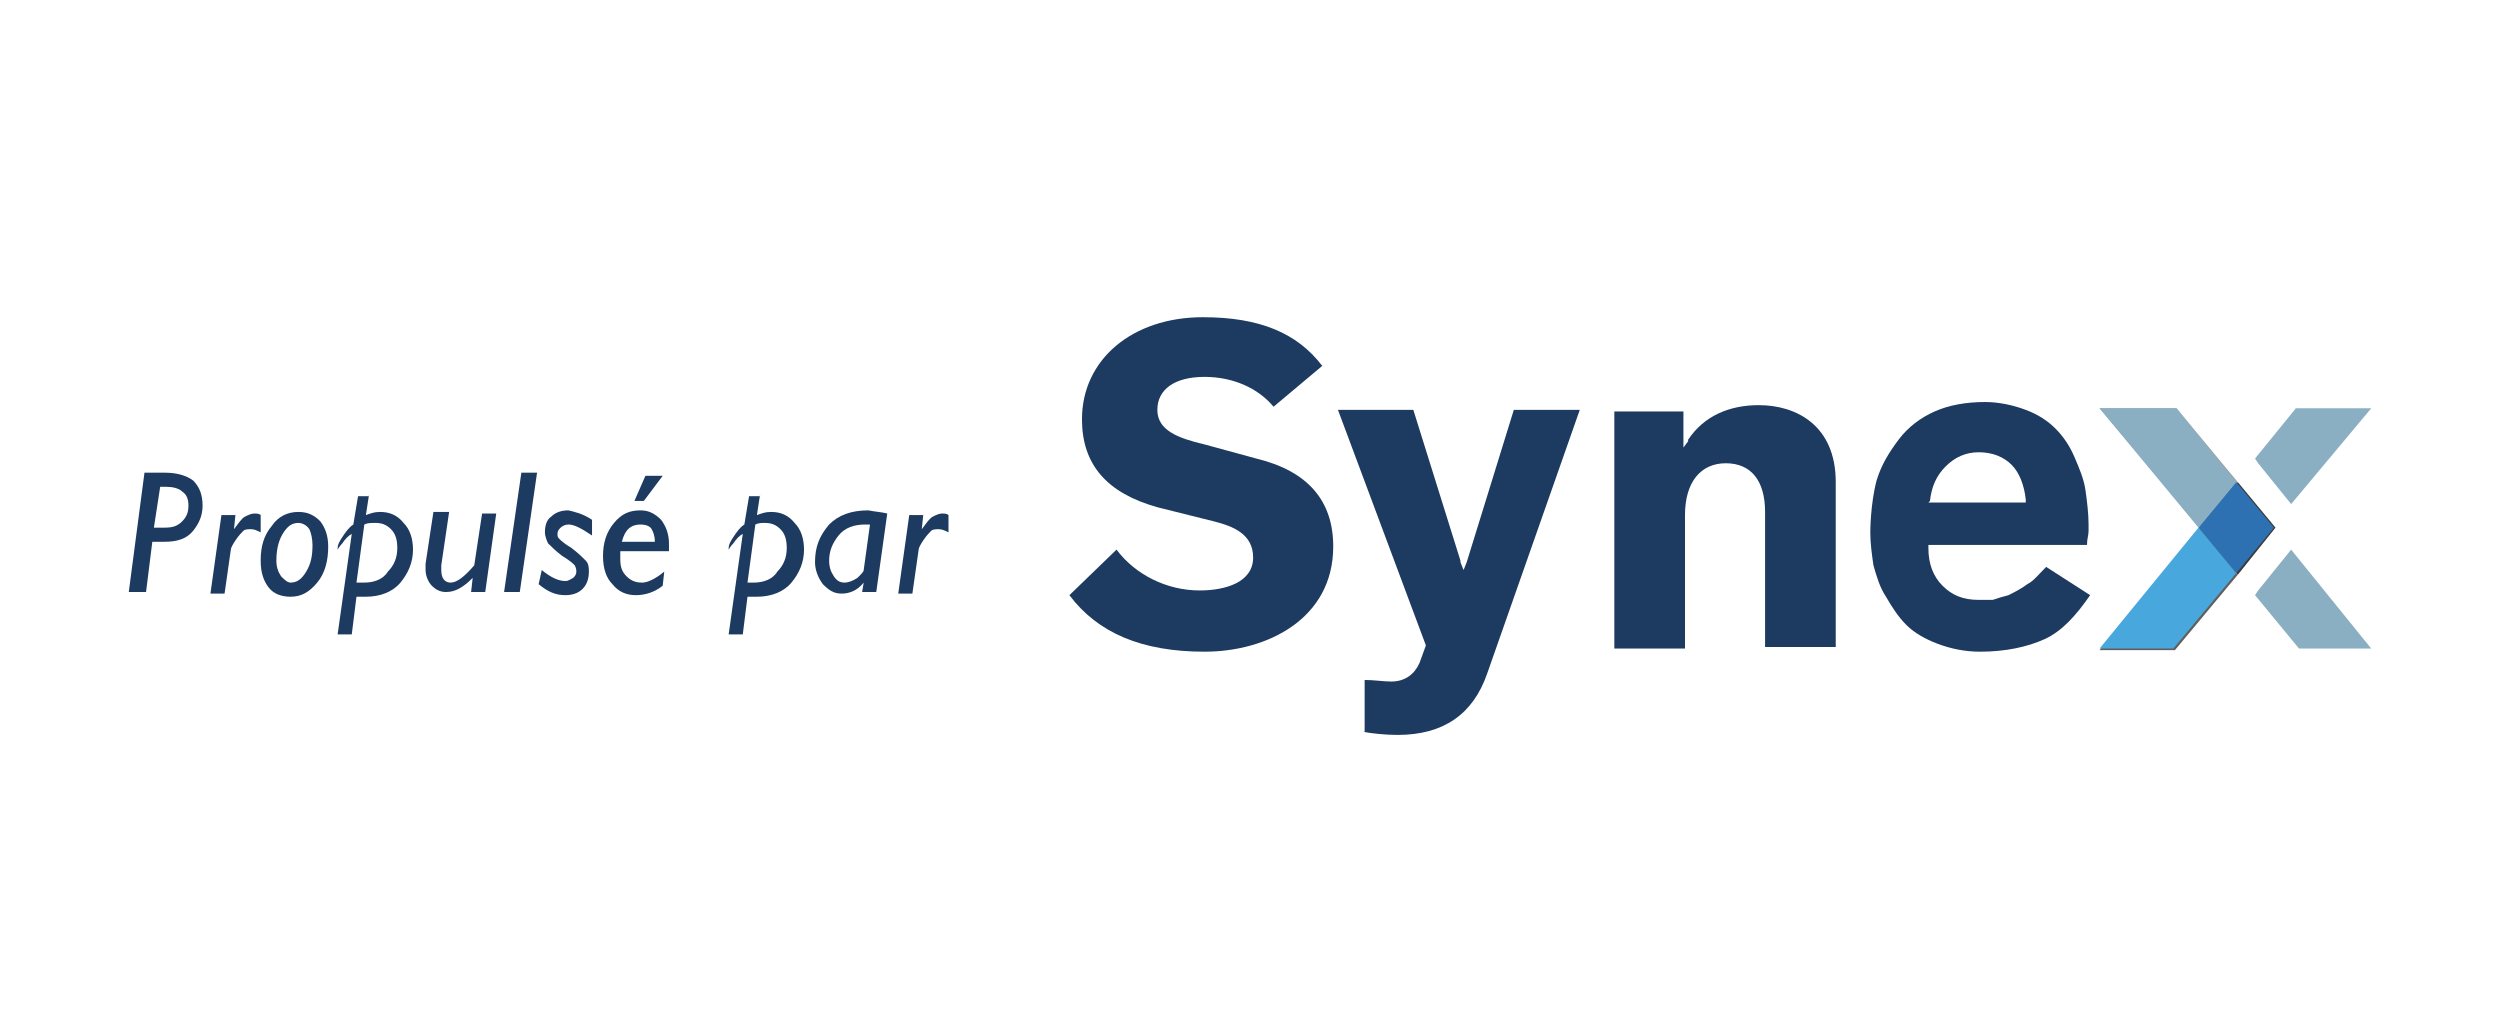
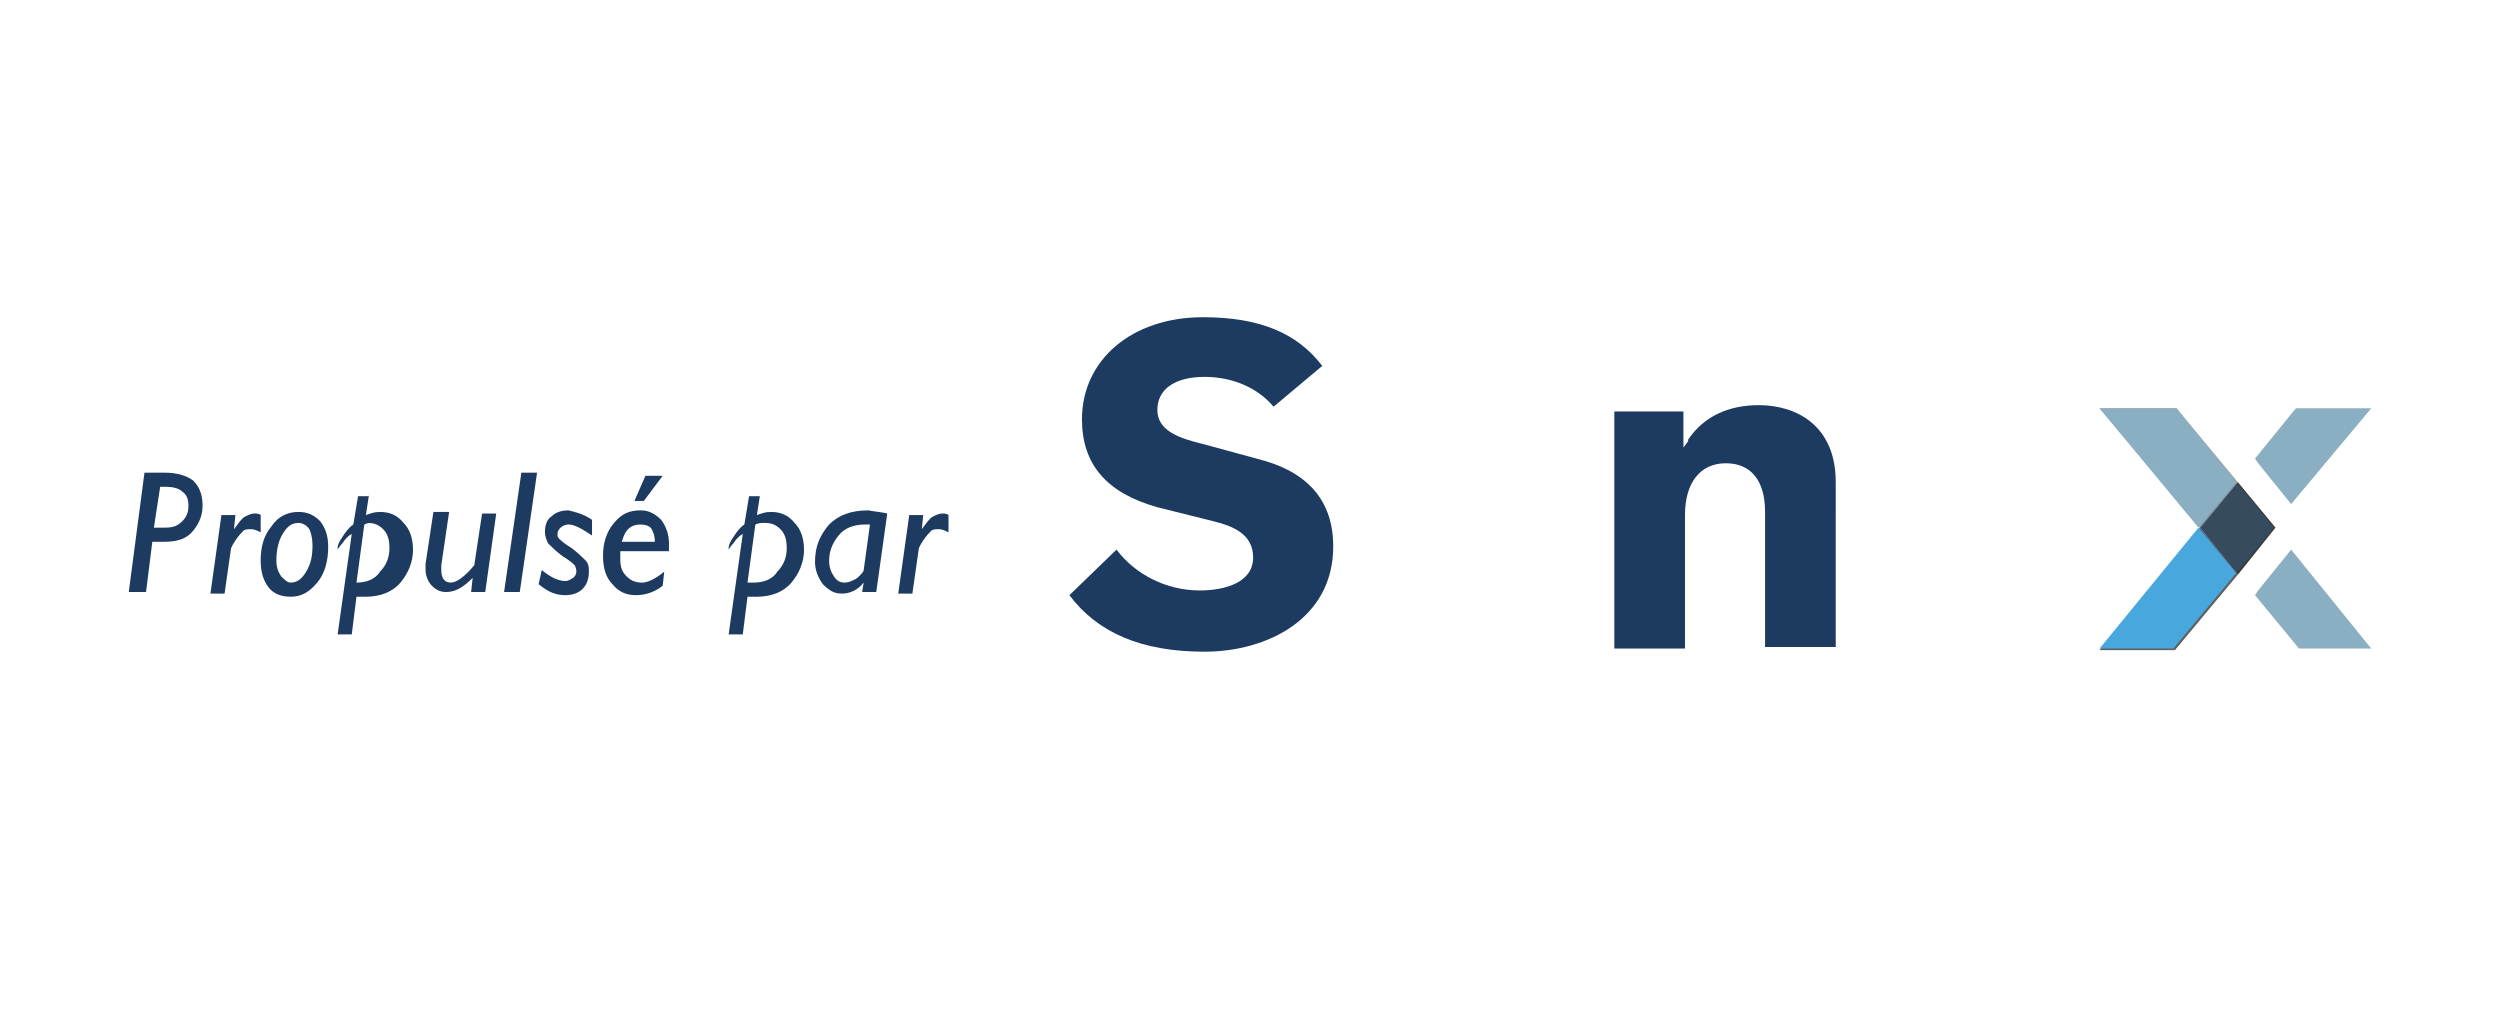
<svg xmlns="http://www.w3.org/2000/svg" version="1.1" id="Layer_1" x="0px" y="0px" viewBox="0 0 159.2 65.5" style="enable-background:new 0 0 159.2 65.5;" xml:space="preserve">
  <style type="text/css">
	.st0{opacity:0.3;fill:#3A3A3A;}
	.st1{fill:#3A3A3A;}
	.st2{fill:#9F9F9F;}
	.st3{fill:#5F5F5F;}
	.st4{fill:#1D3A60;}
	.st5{opacity:0.3;fill:#2D71B3;}
	.st6{fill:#2D71B3;}
	.st7{fill:#8AAFC2;}
	.st8{fill:#48A7DC;}
</style>
  <g>
    <g>
      <g>
        <g>
          <g>
            <g>
              <polygon class="st0" points="140.1,33.6 142.5,36.6 144.9,33.6 142.5,30.7       " />
              <polygon class="st1" points="140.1,33.6 142.5,36.6 144.9,33.6 142.5,30.7       " />
            </g>
            <polygon class="st2" points="138.6,26 133.7,26 140.1,33.6 142.5,30.7      " />
            <polygon class="st3" points="133.7,41.4 138.5,41.4 142.5,36.6 140.1,33.6      " />
          </g>
        </g>
      </g>
      <g>
        <g>
          <g>
            <path class="st4" d="M68.1,37.9c1.8,2.4,4.6,3.6,8.6,3.6c4,0,8.2-2.1,8.2-6.7c0-2.9-1.6-4.8-4.9-5.6l0,0l-3.3-0.9       c-1.7-0.4-3-0.9-3-2.2c0-1.3,1.1-2.1,3-2.1c1.8,0,3.4,0.7,4.4,1.9l3.1-2.6c-1.6-2.1-4-3.1-7.6-3.1c-4.5,0-7.7,2.7-7.7,6.5       c0,2.9,1.6,4.7,4.8,5.6l3.6,0.9c1.2,0.3,2.5,0.8,2.5,2.3c0,1.6-1.8,2.1-3.4,2.1c-2.1,0-4.1-1-5.3-2.6L68.1,37.9z" />
          </g>
          <g>
-             <path class="st4" d="M86.8,46.6c0.5,0.1,1.4,0.2,2.2,0.2c2.9,0,4.8-1.3,5.7-3.9l5.9-16.8h-4.2l-3,9.7l-0.2,0.5l-0.2-0.5l0-0.1       l-3-9.6h-4.8l5.6,15l-0.4,1.1c-0.3,0.7-0.9,1.2-1.8,1.2c-0.5,0-1.1-0.1-1.7-0.1V46.6z" />
-           </g>
+             </g>
          <g>
            <path class="st4" d="M112.4,41.2h4.5V30.7c0-3.6-2.5-4.9-4.9-4.9c-1.9,0-3.5,0.7-4.5,2.2l0,0.1l-0.3,0.4v-2.3h-4.4v15.1h4.5       v-8.5c0-2.1,1-3.3,2.6-3.3c1.6,0,2.5,1.1,2.5,3.1V41.2z" />
          </g>
          <g>
-             <path class="st4" d="M129.1,37.2c-0.4,0.3-0.8,0.5-1.2,0.7c-0.4,0.1-0.7,0.2-1,0.3c-0.1,0-0.3,0-0.4,0c-0.2,0-0.3,0-0.5,0       c-1,0-1.7-0.3-2.3-0.9c-0.6-0.6-0.9-1.4-0.9-2.4l0-0.2h10.1c0-0.4,0.1-0.6,0.1-0.9c0-0.2,0-0.4,0-0.4c0-0.7-0.1-1.5-0.2-2.2       c-0.1-0.7-0.4-1.4-0.7-2.1c-0.3-0.7-0.7-1.3-1.2-1.8c-0.5-0.5-1.1-0.9-1.9-1.2c-0.8-0.3-1.7-0.5-2.6-0.5       c-1.2,0-2.3,0.2-3.2,0.6c-0.9,0.4-1.7,1-2.3,1.8c-0.6,0.8-1.1,1.6-1.4,2.6c-0.4,1.5-0.4,3.3-0.4,3.3c0,0.7,0.1,1.4,0.2,2.1       c0.2,0.7,0.4,1.4,0.8,2c0.4,0.7,0.8,1.3,1.3,1.8c0.5,0.5,1.2,0.9,2,1.2c0.8,0.3,1.7,0.5,2.7,0.5c1.6,0,3-0.3,4.1-0.8       c1.1-0.5,2-1.5,2.9-2.8l-2.8-1.8C129.8,36.6,129.5,37,129.1,37.2z M122.9,31.9c0.1-0.9,0.4-1.6,1-2.2c0.6-0.6,1.3-0.9,2.1-0.9       c0.9,0,1.6,0.3,2.1,0.8c0.5,0.5,0.8,1.3,0.9,2.2l0,0.2h-6.2L122.9,31.9z" />
-           </g>
+             </g>
        </g>
        <g>
          <polygon class="st5" points="140,33.6 142.4,36.5 144.8,33.6 142.4,30.7     " />
-           <polygon class="st6" points="140,33.6 142.4,36.5 144.8,33.6 142.4,30.7     " />
        </g>
        <g>
          <g>
            <polygon class="st7" points="143.8,37.6 143.6,37.9 146.4,41.3 151,41.3 145.9,35      " />
            <polygon class="st7" points="145.9,32.1 151,26 146.2,26 143.6,29.2 143.8,29.5      " />
          </g>
        </g>
        <polygon class="st7" points="138.6,26 133.7,26 140,33.6 142.4,30.7    " />
        <polygon class="st8" points="133.7,41.3 138.4,41.3 142.4,36.5 140,33.6    " />
      </g>
    </g>
    <g>
      <path class="st4" d="M9.2,30.1h1.3c0.8,0,1.4,0.2,1.8,0.5c0.4,0.4,0.6,0.9,0.6,1.6c0,0.6-0.2,1.1-0.6,1.6c-0.4,0.5-1,0.7-1.8,0.7    H9.7l-0.4,3.2H8.2L9.2,30.1z M10.2,31l-0.4,2.6h0.7c0.5,0,0.8-0.1,1.1-0.4c0.3-0.3,0.4-0.6,0.4-1c0-0.4-0.1-0.7-0.4-0.9    c-0.2-0.2-0.6-0.3-1-0.3H10.2z" />
      <path class="st4" d="M15,32.7l-0.1,1l0,0c0.3-0.4,0.5-0.7,0.7-0.8c0.2-0.1,0.4-0.2,0.6-0.2c0.1,0,0.3,0,0.4,0.1v1.1    c-0.2-0.1-0.4-0.2-0.6-0.2c-0.2,0-0.4,0-0.5,0.1c-0.1,0.1-0.3,0.3-0.5,0.6c-0.2,0.3-0.3,0.5-0.3,0.6l-0.4,2.8h-0.9l0.7-5H15z" />
      <path class="st4" d="M19,32.6c0.6,0,1,0.2,1.4,0.6c0.3,0.4,0.5,0.9,0.5,1.6c0,0.9-0.2,1.7-0.7,2.3c-0.5,0.6-1,0.9-1.7,0.9    c-0.6,0-1.1-0.2-1.4-0.6c-0.3-0.4-0.5-0.9-0.5-1.7c0-0.9,0.2-1.6,0.7-2.2C17.7,32.9,18.3,32.6,19,32.6z M19,33.3    c-0.4,0-0.7,0.2-1,0.7c-0.3,0.5-0.4,1.1-0.4,1.7c0,0.4,0.1,0.7,0.3,1c0.2,0.2,0.4,0.4,0.6,0.4c0.4,0,0.7-0.2,1-0.7    c0.3-0.5,0.4-1,0.4-1.7c0-0.4-0.1-0.8-0.2-1C19.5,33.4,19.2,33.3,19,33.3z" />
-       <path class="st4" d="M23.5,31.5l-0.2,1.3c0.3-0.1,0.5-0.2,0.9-0.2c0.6,0,1.1,0.2,1.5,0.7c0.4,0.4,0.6,1,0.6,1.7    c0,0.8-0.3,1.5-0.8,2.1s-1.3,0.9-2.2,0.9h-0.6l-0.3,2.4h-0.9l0.9-6.4c-0.2,0.1-0.4,0.3-0.6,0.6c-0.2,0.2-0.3,0.4-0.3,0.4    c0,0,0,0,0-0.1c0-0.2,0.1-0.4,0.3-0.7c0.2-0.3,0.4-0.6,0.7-0.8l0.3-1.8H23.5z M23.2,33.4l-0.5,3.7h0.5c0.6,0,1.2-0.2,1.5-0.7    c0.4-0.4,0.6-0.9,0.6-1.5c0-0.5-0.1-0.9-0.4-1.2c-0.3-0.3-0.6-0.4-1-0.4C23.6,33.3,23.4,33.3,23.2,33.4z" />
+       <path class="st4" d="M23.5,31.5l-0.2,1.3c0.3-0.1,0.5-0.2,0.9-0.2c0.6,0,1.1,0.2,1.5,0.7c0.4,0.4,0.6,1,0.6,1.7    c0,0.8-0.3,1.5-0.8,2.1s-1.3,0.9-2.2,0.9h-0.6l-0.3,2.4h-0.9l0.9-6.4c-0.2,0.1-0.4,0.3-0.6,0.6c-0.2,0.2-0.3,0.4-0.3,0.4    c0,0,0,0,0-0.1c0-0.2,0.1-0.4,0.3-0.7c0.2-0.3,0.4-0.6,0.7-0.8l0.3-1.8H23.5z M23.2,33.4l-0.5,3.7c0.6,0,1.2-0.2,1.5-0.7    c0.4-0.4,0.6-0.9,0.6-1.5c0-0.5-0.1-0.9-0.4-1.2c-0.3-0.3-0.6-0.4-1-0.4C23.6,33.3,23.4,33.3,23.2,33.4z" />
      <path class="st4" d="M31.6,32.7l-0.7,5h-0.9l0.1-0.9c-0.6,0.6-1.1,0.9-1.7,0.9c-0.3,0-0.6-0.1-0.9-0.4c-0.2-0.2-0.4-0.6-0.4-1    c0-0.1,0-0.3,0-0.4l0.5-3.3h1L28.1,36c0,0.1,0,0.2,0,0.3c0,0.5,0.2,0.8,0.6,0.8c0.4,0,0.9-0.4,1.5-1.1l0.5-3.3H31.6z" />
      <path class="st4" d="M34.2,30.1l-1.1,7.6h-1l1.1-7.6H34.2z" />
      <path class="st4" d="M37.7,33.1v1c-0.6-0.4-1.1-0.7-1.5-0.7c-0.2,0-0.4,0.1-0.5,0.2c-0.1,0.1-0.2,0.2-0.2,0.4c0,0.1,0,0.2,0.1,0.3    c0.1,0.1,0.3,0.3,0.8,0.6c0.4,0.3,0.7,0.6,0.9,0.8c0.2,0.2,0.2,0.5,0.2,0.7c0,0.4-0.1,0.8-0.4,1.1c-0.3,0.3-0.7,0.4-1.1,0.4    c-0.6,0-1.1-0.2-1.7-0.7l0.2-0.9c0.6,0.5,1.1,0.7,1.5,0.7c0.2,0,0.3-0.1,0.5-0.2c0.1-0.1,0.2-0.2,0.2-0.4c0-0.1,0-0.2-0.1-0.4    c-0.1-0.1-0.3-0.3-0.8-0.6c-0.4-0.3-0.7-0.6-0.9-0.8c-0.1-0.2-0.2-0.5-0.2-0.7c0-0.4,0.1-0.8,0.4-1c0.3-0.3,0.7-0.4,1.1-0.4    C36.6,32.6,37.1,32.7,37.7,33.1z" />
      <path class="st4" d="M42.3,36.4l-0.1,0.9c-0.5,0.4-1.1,0.6-1.7,0.6c-0.6,0-1.1-0.2-1.5-0.7c-0.4-0.4-0.6-1-0.6-1.8    c0-0.8,0.2-1.5,0.7-2.1c0.5-0.6,1-0.8,1.7-0.8c0.5,0,0.9,0.2,1.3,0.6c0.3,0.4,0.5,0.9,0.5,1.5c0,0.2,0,0.3,0,0.5h-3.1    c0,0.2,0,0.3,0,0.5c0,0.5,0.1,0.8,0.4,1.1c0.3,0.3,0.6,0.4,1,0.4C41.2,37.1,41.7,36.9,42.3,36.4z M39.6,34.5h2.1    c0-0.4-0.1-0.6-0.2-0.8s-0.4-0.3-0.7-0.3C40.2,33.4,39.8,33.7,39.6,34.5z M41.1,30.3h1.1L41,31.9h-0.6L41.1,30.3z" />
      <path class="st4" d="M48.4,31.5l-0.2,1.3c0.3-0.1,0.5-0.2,0.9-0.2c0.6,0,1.1,0.2,1.5,0.7c0.4,0.4,0.6,1,0.6,1.7    c0,0.8-0.3,1.5-0.8,2.1c-0.5,0.6-1.3,0.9-2.2,0.9h-0.6l-0.3,2.4h-0.9l0.9-6.4c-0.2,0.1-0.4,0.3-0.6,0.6c-0.2,0.2-0.3,0.4-0.3,0.4    c0,0,0,0,0-0.1c0-0.2,0.1-0.4,0.3-0.7c0.2-0.3,0.4-0.6,0.7-0.8l0.3-1.8H48.4z M48.1,33.4l-0.5,3.7H48c0.6,0,1.2-0.2,1.5-0.7    c0.4-0.4,0.6-0.9,0.6-1.5c0-0.5-0.1-0.9-0.4-1.2c-0.3-0.3-0.6-0.4-1-0.4C48.5,33.3,48.3,33.3,48.1,33.4z" />
      <path class="st4" d="M56.5,32.7l-0.7,5h-0.9l0.1-0.6l0,0c-0.4,0.5-0.9,0.7-1.4,0.7c-0.5,0-0.8-0.2-1.2-0.6    c-0.3-0.4-0.5-0.9-0.5-1.4c0-1,0.3-1.7,0.9-2.4c0.6-0.6,1.4-0.9,2.5-0.9C55.8,32.6,56.1,32.6,56.5,32.7z M55,36.3l0.4-2.9    c-0.1,0-0.2,0-0.3,0c-0.7,0-1.3,0.2-1.7,0.7c-0.4,0.5-0.6,1-0.6,1.6c0,0.4,0.1,0.7,0.3,1c0.2,0.3,0.4,0.4,0.7,0.4    c0.2,0,0.5-0.1,0.8-0.3C54.9,36.5,55,36.4,55,36.3z" />
      <path class="st4" d="M58.8,32.7l-0.1,1l0,0c0.3-0.4,0.5-0.7,0.7-0.8c0.2-0.1,0.4-0.2,0.6-0.2c0.1,0,0.3,0,0.4,0.1v1.1    c-0.2-0.1-0.4-0.2-0.6-0.2c-0.2,0-0.4,0-0.5,0.1c-0.1,0.1-0.3,0.3-0.5,0.6c-0.2,0.3-0.3,0.5-0.3,0.6l-0.4,2.8h-0.9l0.7-5H58.8z" />
    </g>
  </g>
</svg>